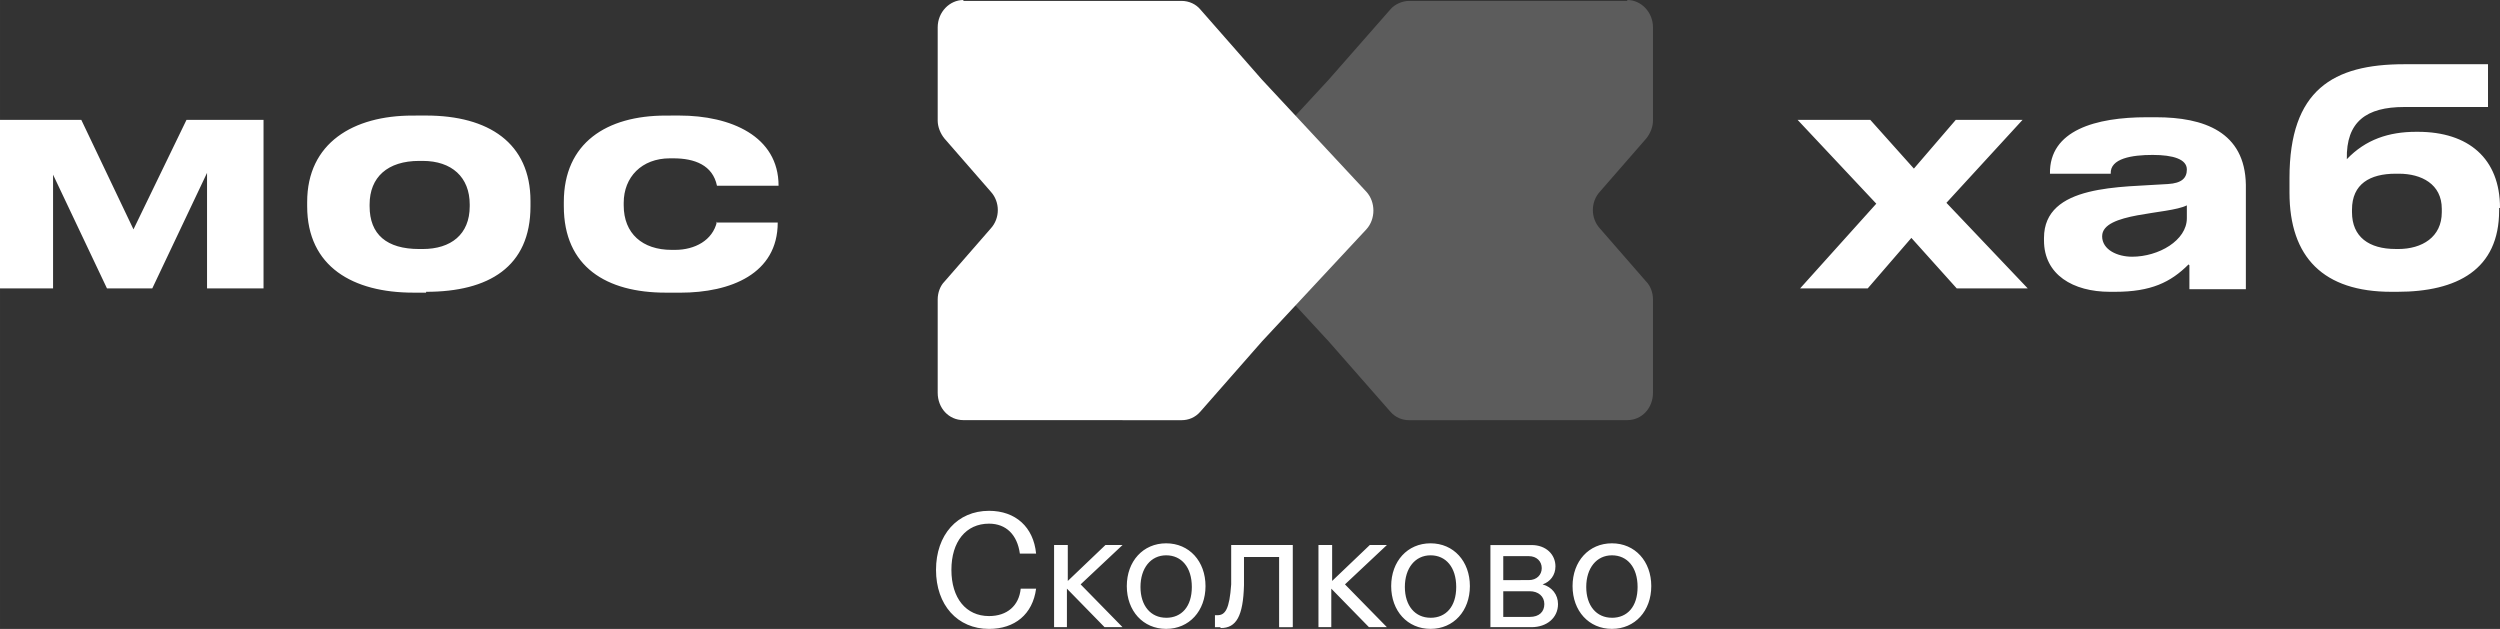
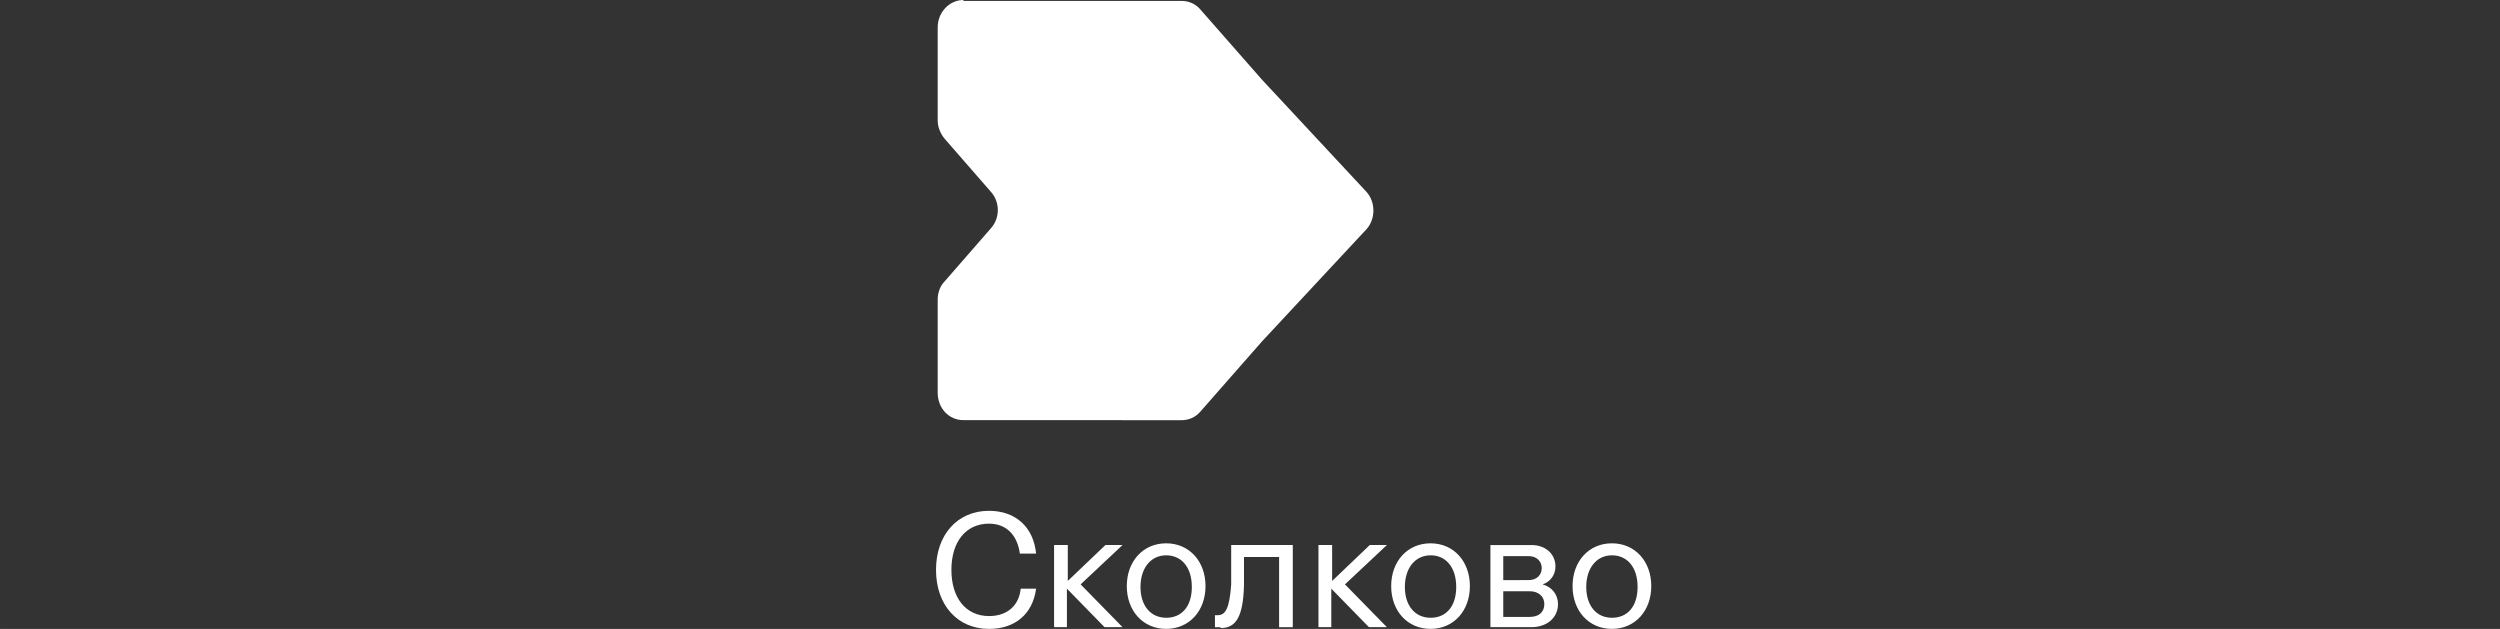
<svg xmlns="http://www.w3.org/2000/svg" xml:space="preserve" width="72.534mm" height="18.247mm" version="1.0" style="shape-rendering:geometricPrecision; text-rendering:geometricPrecision; image-rendering:optimizeQuality; fill-rule:evenodd; clip-rule:evenodd" viewBox="0 0 610617 153610">
  <rect x="0" y="0" width="610617" height="153610" fill="#333333" stroke="none" />
  <defs>
    <style type="text/css"> .fil1 {fill:white;fill-rule:nonzero} .fil0 {fill:url(#id0);fill-rule:nonzero} </style>
    <linearGradient id="id0" gradientUnits="userSpaceOnUse" x1="754094" y1="486159" x2="739506" y2="486159">
      <stop offset="0" style="stop-opacity:0.659; stop-color:white" />
      <stop offset="1" style="stop-opacity:0.2; stop-color:white" />
    </linearGradient>
  </defs>
  <g id="Слой_x0020_1">
    <g id="_1952025048528">
-       <path class="fil0" d="M397464 221l-53288 0c-1674,0 -3554,837 -4597,2093l-15045 17139 -25282 27375c-2298,2511 -2298,6689 0,9193l25282 27375 15045 17139c1256,1461 2923,2093 4597,2093l53288 -15c3554,0 6271,-2923 6271,-6690l0 -22778c0,-1674 -624,-3341 -1674,-4392l-11287 -12953c-2298,-2512 -2298,-6476 0,-8988l11287 -12953c1043,-1256 1674,-2923 1674,-4392l0 -22778c0,-3760 -2922,-6690 -6271,-6690l0 221z" />
      <path class="fil1" d="M235301 221l53288 0c1880,0 3553,837 4596,2093l15046 17139 25494 27375c2299,2511 2299,6689 0,9193l-25494 27375 -15046 17139c-1256,1461 -2922,2093 -4596,2093l-53288 -15c-3554,0 -6272,-2923 -6272,-6690l0 -22778c0,-1674 624,-3341 1674,-4392l11287 -12953c2298,-2512 2298,-6476 0,-8988l-11287 -12953c-1042,-1256 -1674,-2923 -1674,-4392l0 -22778c0,-3760 2923,-6690 6272,-6690l0 221z" />
      <path id="Slolkovo-cyrillic-small" class="fil1" d="M241571 127902c4178,0 6895,2717 7527,7313l3965 0c-625,-6476 -5016,-10449 -11492,-10449 -7732,0 -12953,5852 -12953,14422 0,8570 5221,14422 12953,14422 6271,0 10654,-3554 11492,-9825l-3760 0c-418,4178 -3341,6689 -7732,6689 -5639,0 -9194,-4391 -9194,-11287 0,-6895 3554,-11286 9194,-11286zm43258 25700c5639,0 9612,-4391 9612,-10449 0,-6058 -3973,-10449 -9612,-10449 -5639,0 -9612,4391 -9612,10449 0,6058 3973,10449 9612,10449zm64575 0c5639,0 9611,-4391 9611,-10449 0,-6058 -3973,-10449 -9611,-10449 -5639,0 -9612,4391 -9612,10449 0,6058 3973,10449 9612,10449zm44300 0c5639,0 9612,-4391 9612,-10449 0,-6058 -3973,-10449 -9612,-10449 -5639,0 -9612,4391 -9612,10449 0,6058 3973,10449 9612,10449zm-95504 -205c3760,0 5434,-2923 5639,-10450l0 -6895 8577 0 0 17139 3341 -8 0 -20061 -15046 0 0 9612c-418,6058 -1461,7527 -3341,7527 0,0 -418,0 -624,0l0 2922c0,0 838,0 1256,0l197 214zm65618 -214l10243 0c3760,0 6476,-2298 6476,-5639 0,-2299 -1461,-4179 -3760,-4810 1880,-624 3136,-2298 3136,-4391 0,-2923 -2298,-5221 -5852,-5221l-10031 0 0 20061 -213 0zm-103228 0l0 -9407 9193 9407 4392 0 -10236 -10449 10236 -9612 -4179 0 -9193 8774 0 -8774 -3349 0 0 20061 3341 0 -205 0zm64574 0l0 -9407 9194 9407 4383 0 -10236 -10449 10236 -9612 -4178 0 -9194 8774 0 -8774 -3340 0 0 20061 3340 0 -205 0zm-40335 -2298c-3760,0 -6271,-2922 -6271,-7519 0,-4596 2511,-7731 6271,-7731 3760,0 6271,2922 6271,7731 0,4810 -2511,7527 -6271,7527l0 -8zm64575 0c-3760,0 -6272,-2922 -6272,-7519 0,-4596 2512,-7731 6272,-7731 3759,0 6271,2922 6271,7731 0,4810 -2512,7527 -6271,7527l0 -8zm44300 0c-3760,0 -6271,-2922 -6271,-7519 0,-4596 2511,-7731 6271,-7731 3760,0 6271,2922 6271,7731 0,4810 -2511,7527 -6271,7527l0 -8zm-26537 -205l0 -6271 6476 0c2093,0 3554,1256 3554,3136 0,1879 -1256,3135 -3554,3135l-6476 0zm0 -8988l0 -5852 6263 0c1879,0 3135,1256 3135,2923 0,1666 -1256,2922 -3135,2922l-6263 8z" />
-       <path id="moshub-cyrillic-small1" class="fil1" d="M534550 64582c-4391,4392 -9193,6690 -17968,6690l-1255 0c-8988,0 -16088,-4178 -16088,-12534l0 -624c0,-13166 18805,-12330 30297,-13166 3340,-205 4596,-1461 4596,-3554 0,-2511 -3340,-3554 -8356,-3554 -5015,0 -10449,838 -10236,4596l-14841 -8c-205,-10654 11287,-13790 23615,-13790l2291 0c11705,0 21735,3554 21941,16507l0 25495c0,0 -13790,0 -13790,0 0,0 0,-5852 0,-5852l-205 -205zm75854 -13789l0 624c0,14422 -10236,19856 -24871,19856l-1461 0c-16507,0 -24871,-8356 -24871,-24239l0 -3554c0,-21522 10655,-27793 28000,-27793l20487 0 0 10449 -20479 0c-9194,0 -14209,3554 -14003,12748 4596,-4810 10236,-6690 16925,-6690l427 0c12329,0 20061,6476 20061,18600l-213 0zm-506331 20685l-3135 0c-14628,0 -25913,-6271 -25913,-21104l0 -1042c0,-14422 11286,-21104 25700,-21104l3349 -8c15252,0 25495,6689 25495,20899l0 1255c0,14841 -10236,20899 -25495,20899l0 205zm70838 -17131l15046 0c0,12543 -11492,17139 -23821,17139l-3554 -8c-14422,0 -24871,-6271 -24871,-21104l0 -1042c0,-14422 10449,-21104 24871,-21104l3340 -8c12543,0 24240,5015 24240,17139l-15046 0c-1042,-5016 -5434,-6690 -10654,-6690l-838 0c-6895,0 -11286,4597 -11286,10868l0 624c0,6895 4596,10868 11705,10868l837 0c4810,0 9194,-2299 10236,-6895l-205 213zm303010 16088l-11074 -12329 -10654 12329 -16515 0 18600 -20685 -19224 -20479 17755 0 10654 11910 10236 -11910 16310 0 -18600 20266 19856 20898c0,0 -17139,0 -17139,0l-205 0zm-464961 -28212l0 28212 -12961 0 0 -41164 19856 0 12747 26750 12953 -26750 18813 0 0 41164 -13798 0 0 -28212 -13372 28212 -11073 0c0,0 -13372,-28212 -13372,-28212l205 0zm507800 20480c6476,0 13371,-3973 13371,-9407l0 -3136c-4596,2298 -20685,1674 -20685,7527l-8 0c0,3341 3760,5016 7314,5016l8 0zm64148 -1880l837 0c5852,0 10654,-2923 10654,-8988l0 -837c0,-6058 -5015,-8570 -10449,-8570l-829 0c-6271,0 -10654,2512 -10654,8774l0 625c0,6058 4178,8987 10654,8987l-213 8zm-482511 0l838 0c6895,0 11492,-3554 11492,-10450l0 -418c0,-6689 -4392,-10654 -11492,-10654l-838 0c-7732,0 -12123,3973 -12123,10654l0 418c0,6895 4178,10450 12123,10450z" />
    </g>
  </g>
</svg>